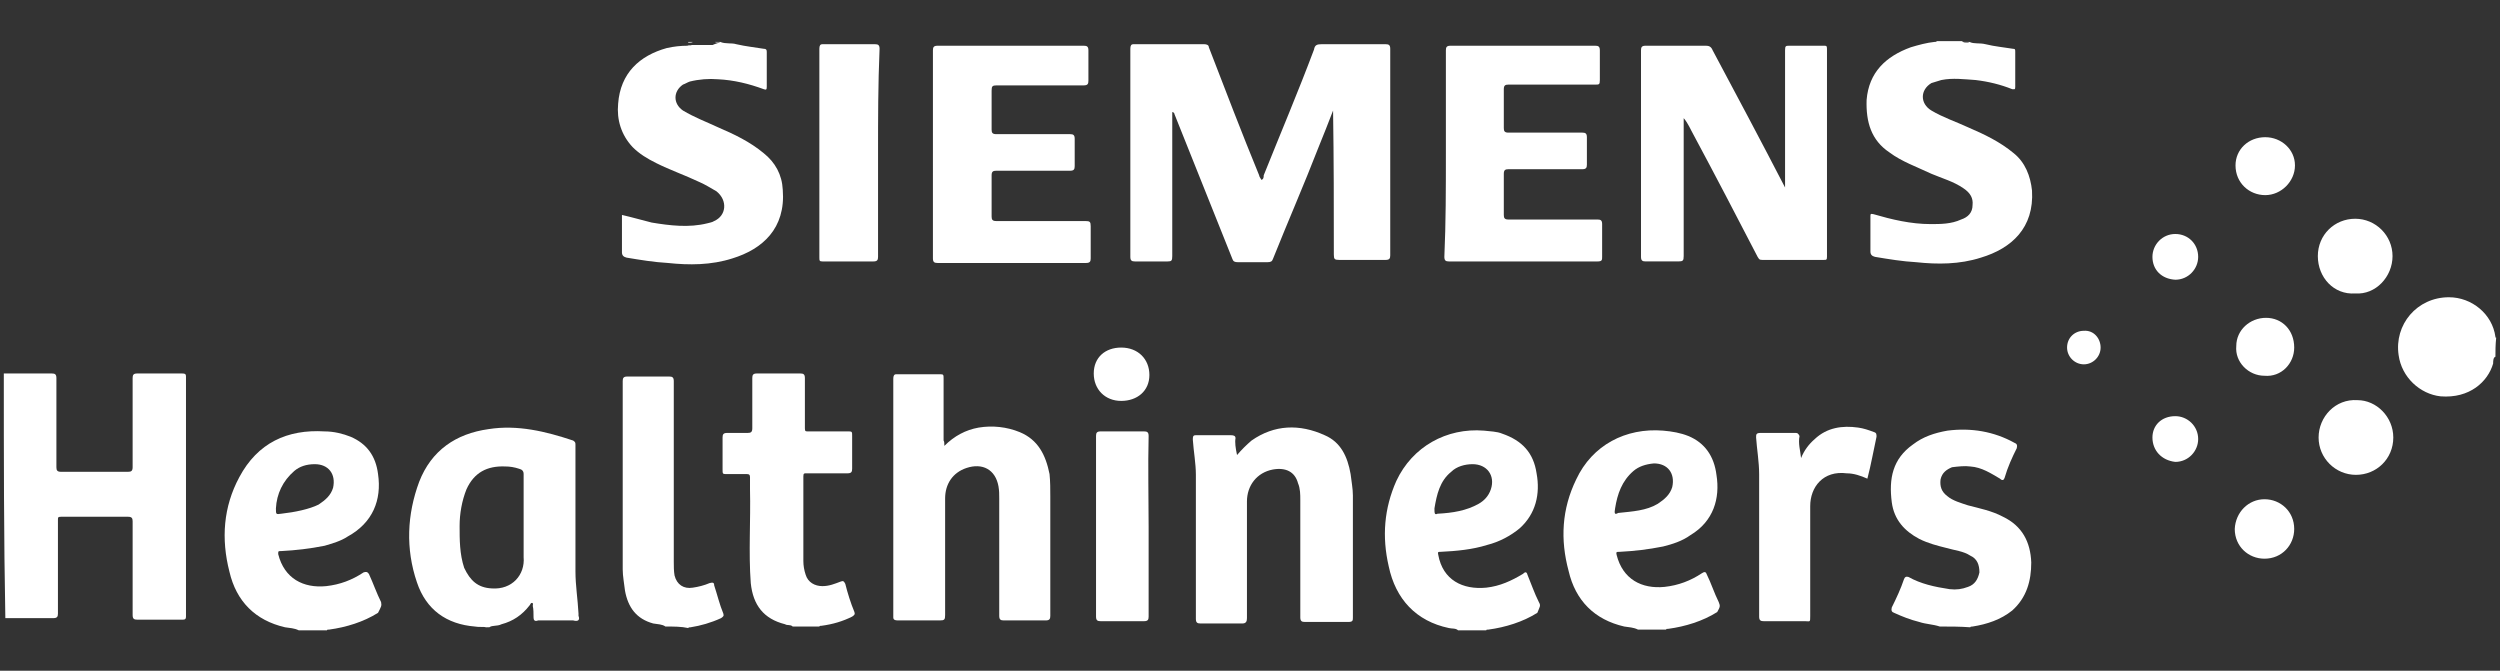
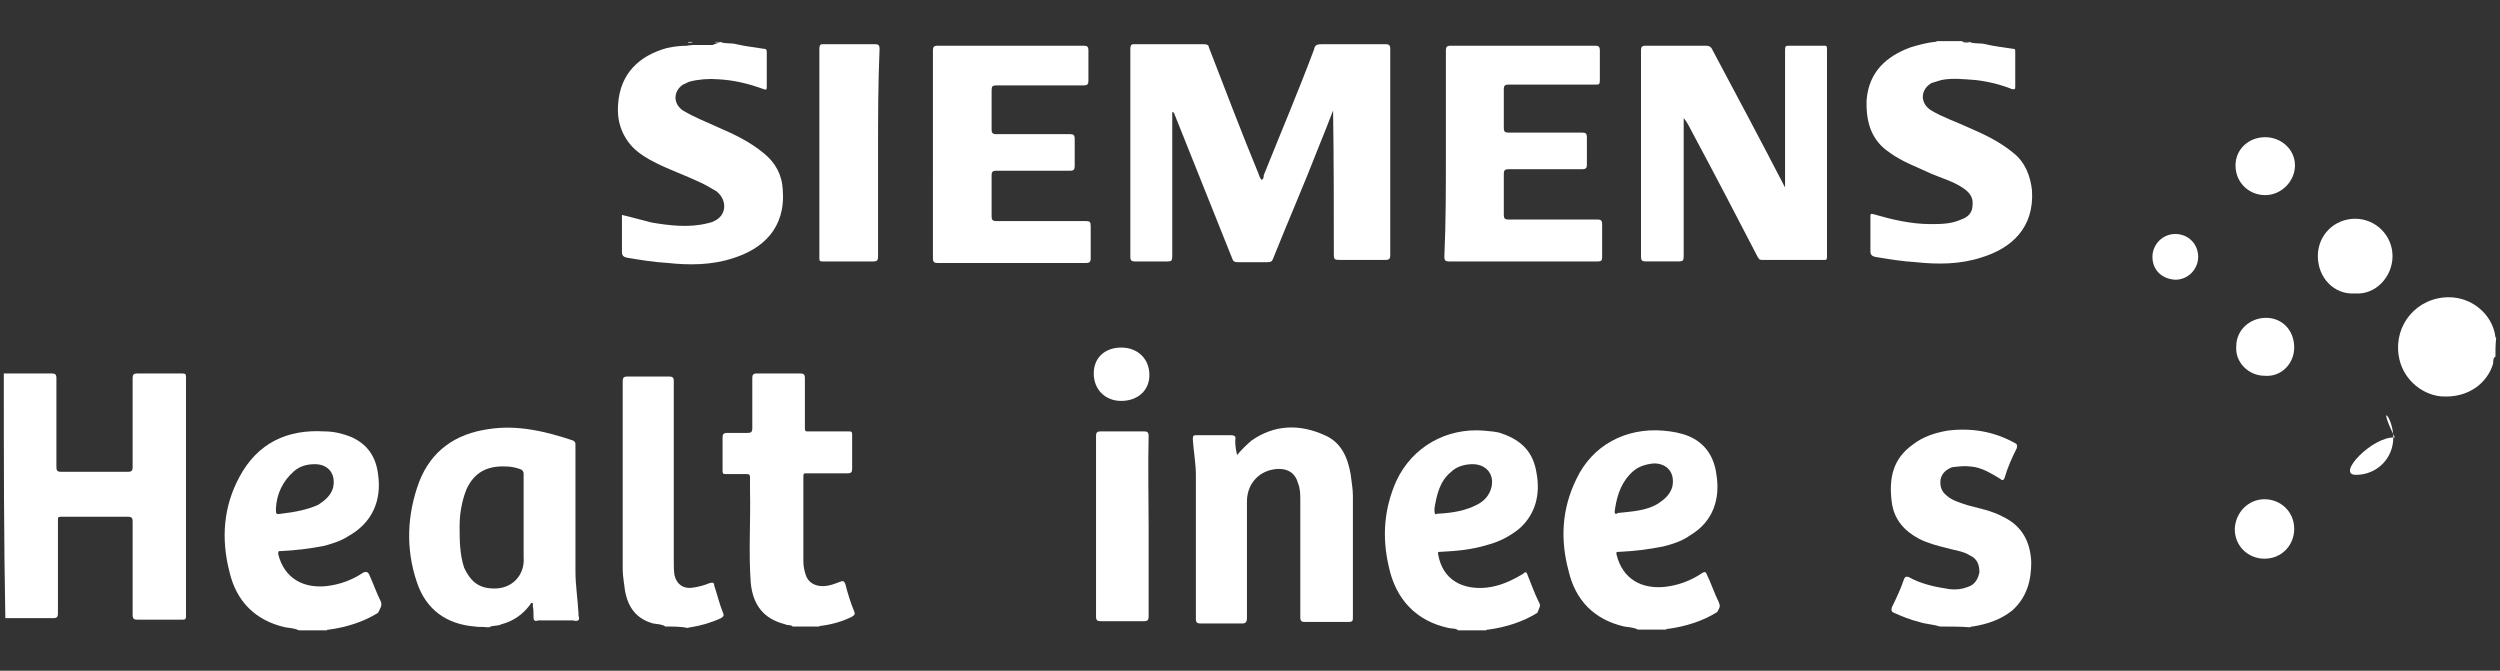
<svg xmlns="http://www.w3.org/2000/svg" version="1.1" id="katman_1" x="0px" y="0px" viewBox="0 0 328 88" style="enable-background:new 0 0 328 88;" xml:space="preserve">
  <rect x="0" y="0" width="328" height="88" fill="#333333" stroke="none" />
  <style type="text/css">
	.st0{fill:#FFFFFF;}
</style>
  <g>
    <path class="st0" d="M0.5,49c2.1,0,4.2,0,6.3,0c0.4,0,0.6,0.1,0.6,0.6c0,3.9,0,7.8,0,11.7c0,0.4,0.1,0.6,0.6,0.6c3,0,5.8,0,8.8,0   c0.4,0,0.6-0.1,0.6-0.6c0-3.9,0-7.8,0-11.7c0-0.4,0.1-0.6,0.6-0.6c1.9,0,3.9,0,5.8,0c0.4,0,0.6,0,0.6,0.4c0,10.5,0,21,0,31.5   c0,0.3-0.1,0.4-0.4,0.4c-1.9,0-4,0-6,0c-0.4,0-0.6-0.1-0.6-0.6c0-4,0-8.1,0-12.3c0-0.4-0.1-0.6-0.6-0.6c-3,0-5.8,0-8.8,0   c-0.4,0-0.4,0.1-0.4,0.4c0,4,0,8.2,0,12.3c0,0.4-0.1,0.6-0.6,0.6c-2.1,0-4.2,0-6.3,0C0.5,70.6,0.5,59.8,0.5,49z" />
    <path class="st0" d="M94.5,5.5c0.7,0.3,1.5,0.1,2.1,0.3c1.3,0.3,2.4,0.4,3.6,0.6c0.3,0,0.4,0.1,0.4,0.4c0,1.5,0,3,0,4.6   c0,0.4-0.1,0.4-0.4,0.3c-1.9-0.7-3.9-1.2-6-1.3c-1.2-0.1-2.5,0-3.7,0.3c-0.3,0.1-0.6,0.3-0.9,0.4c-1.3,0.9-1.3,2.5,0,3.4   c1.5,0.9,3.1,1.5,4.6,2.2c2.1,0.9,4.2,1.9,6,3.4c1.5,1.2,2.4,2.8,2.5,4.8c0.4,5.1-2.7,7.8-6.6,9c-2.8,0.9-5.7,0.9-8.5,0.6   c-1.8-0.1-3.6-0.4-5.4-0.7c-0.4-0.1-0.6-0.3-0.6-0.7c0-1.6,0-3.3,0-4.9c1.3,0.3,2.7,0.7,3.9,1c2.4,0.4,4.9,0.7,7.3,0.1   c0.3-0.1,0.6-0.1,0.9-0.3c1.6-0.7,1.8-2.7,0.3-3.9c-0.7-0.4-1.5-0.9-2.2-1.2c-1.9-0.9-3.9-1.6-5.7-2.5c-1.2-0.6-2.2-1.2-3.1-2.1   c-1.5-1.6-2.1-3.6-1.9-5.7c0.3-4,2.8-6.3,6.4-7.3C88.4,6.1,89.3,6,90.2,6c0.1-0.1,0.4,0,0.6-0.1c0.9,0,1.8,0,2.7,0   C93.9,5.7,94.2,5.7,94.5,5.5L94.5,5.5z" />
    <path class="st0" d="M258.4,5.5c0.6,0.3,1.3,0.1,2.1,0.3c1.2,0.3,2.4,0.4,3.6,0.6c0.3,0,0.3,0.1,0.3,0.4c0,1.5,0,3.1,0,4.6   c0,0.4-0.1,0.3-0.4,0.3c-1.5-0.6-3.1-1-4.8-1.2c-1.5-0.1-3-0.3-4.5,0c-0.4,0.1-0.9,0.3-1.3,0.4c-1.5,0.9-1.5,2.7,0,3.6   c1.5,0.9,3.3,1.5,4.8,2.2c2.1,0.9,4.2,1.9,6,3.4c1.5,1.2,2.2,3,2.4,4.9c0.3,4.9-2.7,7.6-6.7,8.8c-2.8,0.9-5.7,0.9-8.5,0.6   c-1.8-0.1-3.6-0.4-5.4-0.7c-0.4-0.1-0.6-0.3-0.6-0.7c0-1.5,0-3.1,0-4.6c0-0.3,0-0.4,0.4-0.3c2.4,0.7,4.9,1.3,7.5,1.3   c1.3,0,2.7,0,4-0.6c0.9-0.3,1.5-0.9,1.5-1.9c0.1-0.9-0.3-1.6-1.2-2.2c-1.3-0.9-2.8-1.3-4.2-1.9c-1.9-0.9-3.9-1.6-5.5-2.8   c-2.4-1.6-3.1-4-3-6.9c0.3-3.6,2.5-5.7,5.8-6.9c1-0.3,2.1-0.6,3.1-0.7c0.1,0,0.3,0,0.3-0.1c1,0,2.2,0,3.3,0   C257.8,5.7,258.1,5.7,258.4,5.5L258.4,5.5z" />
    <path class="st0" d="M104,82.2c-0.3-0.3-0.7-0.1-1-0.3c-2.8-0.7-4.2-2.5-4.5-5.4c-0.3-4,0-8.2-0.1-12.3c0-0.6,0-1,0-1.6   c0-0.3-0.1-0.4-0.4-0.4c-0.9,0-1.9,0-2.8,0c-0.4,0-0.4-0.1-0.4-0.6c0-1.3,0-2.8,0-4.2c0-0.4,0.1-0.6,0.6-0.6c0.9,0,1.8,0,2.7,0   c0.4,0,0.6-0.1,0.6-0.6c0-2.2,0-4.3,0-6.6c0-0.4,0.1-0.6,0.6-0.6c1.9,0,3.7,0,5.7,0c0.4,0,0.6,0.1,0.6,0.6c0,2.2,0,4.5,0,6.6   c0,0.4,0.1,0.4,0.4,0.4c1.8,0,3.6,0,5.4,0c0.4,0,0.4,0.1,0.4,0.6c0,1.5,0,2.8,0,4.3c0,0.4-0.1,0.6-0.6,0.6c-1.8,0-3.6,0-5.4,0   c-0.3,0-0.4,0-0.4,0.4c0,3.7,0,7.3,0,11.1c0,0.6,0.1,1.2,0.3,1.8c0.3,1,1.2,1.5,2.2,1.5c0.9,0,1.6-0.3,2.4-0.6   c0.3-0.1,0.4-0.1,0.6,0.3c0.3,1.2,0.7,2.5,1.2,3.7c0.1,0.3,0,0.4-0.3,0.6c-1.2,0.6-2.5,1-4,1.2c-0.1,0-0.3,0-0.3,0.1   C106.2,82.2,105,82.2,104,82.2z" />
    <path class="st0" d="M254.5,82.2c-0.9-0.3-1.8-0.3-2.7-0.6c-1.2-0.3-2.2-0.7-3.3-1.2c-0.3-0.1-0.4-0.3-0.3-0.7   c0.6-1.2,1.2-2.5,1.6-3.7c0.1-0.3,0.3-0.4,0.6-0.3c1.6,0.9,3.4,1.3,5.4,1.6c0.9,0.1,1.6,0,2.4-0.3c0.9-0.3,1.3-1,1.5-1.9   c0-1-0.3-1.8-1.2-2.2c-0.9-0.6-2.1-0.7-3.1-1c-1.2-0.3-2.4-0.6-3.6-1.2c-1.9-1-3.3-2.5-3.6-4.8c-0.4-3.1,0.1-5.7,2.8-7.6   c1.3-1,2.8-1.5,4.5-1.8c3.1-0.4,6.1,0.1,8.8,1.6c0.3,0.1,0.4,0.3,0.3,0.7c-0.6,1.2-1.2,2.5-1.6,3.9c-0.1,0.3-0.3,0.4-0.6,0.1   c-1.2-0.7-2.4-1.5-3.9-1.6c-0.7-0.1-1.6,0-2.4,0.1c-0.7,0.3-1.3,0.7-1.5,1.6c-0.1,0.9,0.1,1.6,0.9,2.2c0.7,0.6,1.8,0.9,2.7,1.2   c1.5,0.4,3.1,0.7,4.6,1.5c2.5,1.2,3.6,3.3,3.7,6c0,2.4-0.6,4.6-2.5,6.3c-1.5,1.2-3.3,1.8-5.2,2.1c-0.1,0-0.3,0-0.3,0.1   C257.2,82.2,255.8,82.2,254.5,82.2z" />
    <path class="st0" d="M87.3,82.2c-0.4-0.3-1-0.3-1.6-0.4c-2.2-0.6-3.3-2.1-3.7-4.3c-0.1-0.9-0.3-1.9-0.3-2.8c0-8.2,0-16.5,0-24.7   c0-0.4,0.1-0.6,0.6-0.6c1.8,0,3.7,0,5.5,0c0.4,0,0.6,0.1,0.6,0.6c0,7.9,0,15.7,0,23.7c0,0.6,0,1.2,0.1,1.8c0.3,1.2,1.2,1.8,2.4,1.6   c0.7-0.1,1.5-0.3,2.2-0.6c0.4-0.1,0.6-0.1,0.6,0.3c0.4,1.2,0.7,2.5,1.2,3.7c0.1,0.3,0,0.4-0.3,0.6c-1.3,0.6-2.7,1-4,1.2   c-0.1,0-0.3,0-0.3,0.1C89.4,82.2,88.4,82.2,87.3,82.2z" />
    <path class="st0" d="M327.4,46.8c-0.3,0.1-0.3,0.6-0.3,0.9c-0.7,2.4-3.1,4.6-6.9,4.3c-2.7-0.3-5.1-2.5-5.5-5.4   c-0.6-4,2.4-7.6,6.6-7.6c3,0,5.7,2.2,6.1,5.2c0,0.1,0,0.1,0.1,0.1C327.4,45.3,327.4,46,327.4,46.8z" />
-     <path class="st0" d="M62.3,82.2c0.6,0,1-0.1,1.6,0.1C63.3,82.2,62.7,82.2,62.3,82.2L62.3,82.2z" />
    <path class="st0" d="M258.4,5.5c-0.3,0.1-0.6,0.1-0.9,0C257.8,5.5,258.1,5.5,258.4,5.5z" />
    <path class="st0" d="M94.5,5.5c-0.3,0.1-0.6,0.1-0.7,0C93.9,5.5,94.2,5.5,94.5,5.5z" />
    <path class="st0" d="M90.9,5.5c-0.1,0.1-0.4,0.1-0.6,0.1c0,0,0,0,0-0.1C90.5,5.5,90.8,5.5,90.9,5.5z" />
    <path class="st0" d="M174.9,14.5c-0.6,1.6-1.3,3.3-1.9,4.8c-1.9,4.9-4,9.7-6,14.7c-0.1,0.3-0.3,0.4-0.7,0.4c-1.3,0-2.7,0-3.9,0   c-0.4,0-0.6-0.1-0.7-0.4c-2.5-6.3-5.1-12.7-7.6-19c0-0.1-0.1-0.3-0.3-0.3c0,0.1,0,0.4,0,0.6c0,6.1,0,12.3,0,18.3   c0,0.6-0.1,0.7-0.6,0.7c-1.5,0-3,0-4.3,0c-0.4,0-0.6-0.1-0.6-0.6c0-9.1,0-18.1,0-27.3c0-0.4,0.1-0.6,0.4-0.6c3.1,0,6.1,0,9.3,0   c0.3,0,0.6,0.1,0.6,0.4c2.2,5.7,4.3,11.2,6.6,16.8c0,0.1,0.1,0.3,0.3,0.6c0.3-0.1,0.3-0.4,0.3-0.6c2.2-5.5,4.5-10.9,6.6-16.5   c0.1-0.6,0.4-0.7,1-0.7c2.8,0,5.5,0,8.4,0c0.4,0,0.6,0.1,0.6,0.6c0,9,0,18,0,27.1c0,0.4-0.1,0.6-0.6,0.6c-2.1,0-4,0-6.1,0   c-0.6,0-0.7-0.1-0.7-0.7C175,27.3,175,21,174.9,14.5C174.9,14.7,174.9,14.7,174.9,14.5z" />
    <path class="st0" d="M234.2,24.6c0-0.1,0-0.4,0-0.6c0-5.8,0-11.5,0-17.4c0-0.6,0.1-0.6,0.6-0.6c1.5,0,3,0,4.5,0   c0.3,0,0.4,0,0.4,0.4c0,9.1,0,18.3,0,27.3c0,0.4-0.1,0.4-0.4,0.4c-2.7,0-5.4,0-8.1,0c-0.4,0-0.4-0.1-0.6-0.4   c-2.8-5.4-5.5-10.6-8.4-16c-0.4-0.7-0.7-1.5-1.3-2.2c0,0.1,0,0.4,0,0.6c0,5.8,0,11.7,0,17.5c0,0.6-0.1,0.7-0.7,0.7   c-1.5,0-2.8,0-4.3,0c-0.4,0-0.6-0.1-0.6-0.6c0-5.8,0-11.8,0-17.7c0-3.1,0-6.3,0-9.4c0-0.4,0.1-0.6,0.6-0.6c2.7,0,5.4,0,7.9,0   c0.4,0,0.7,0.1,0.9,0.6C227.9,12.6,231.1,18.6,234.2,24.6L234.2,24.6z" />
-     <path class="st0" d="M123.9,58.5c1.3-1.3,2.8-2.1,4.5-2.4c1.8-0.3,3.7-0.1,5.4,0.6c2.4,1,3.4,3,3.9,5.5c0.1,1,0.1,1.9,0.1,3   c0,5.2,0,10.3,0,15.6c0,0.4-0.1,0.6-0.6,0.6c-1.8,0-3.7,0-5.5,0c-0.4,0-0.6-0.1-0.6-0.6c0-5.1,0-10.2,0-15.4c0-0.6,0-1-0.1-1.6   c-0.4-2.2-2.1-3.1-4.2-2.4c-1.8,0.6-2.8,2.1-2.8,4c0,5.1,0,10.2,0,15.3c0,0.6-0.1,0.7-0.7,0.7c-1.8,0-3.7,0-5.5,0   c-0.4,0-0.6-0.1-0.6-0.4c0-10.5,0-21,0-31.3c0-0.4,0.1-0.6,0.4-0.6c1.9,0,3.9,0,5.8,0c0.4,0,0.4,0.1,0.4,0.6c0,2.7,0,5.4,0,8.1   C123.9,57.9,123.9,58.2,123.9,58.5z" />
    <path class="st0" d="M189.7,20.2c0-4.5,0-9,0-13.6c0-0.4,0.1-0.6,0.6-0.6c6.3,0,12.7,0,19,0c0.4,0,0.6,0.1,0.6,0.6   c0,1.3,0,2.7,0,3.9c0,0.6-0.1,0.6-0.6,0.6c-3.7,0-7.5,0-11.4,0c-0.4,0-0.6,0.1-0.6,0.6c0,1.6,0,3.4,0,5.1c0,0.4,0.1,0.6,0.6,0.6   c3.3,0,6.4,0,9.7,0c0.4,0,0.6,0.1,0.6,0.6c0,1.2,0,2.4,0,3.6c0,0.4-0.1,0.6-0.6,0.6c-3.3,0-6.4,0-9.7,0c-0.4,0-0.6,0.1-0.6,0.6   c0,1.8,0,3.6,0,5.4c0,0.4,0.1,0.6,0.6,0.6c3.9,0,7.8,0,11.7,0c0.4,0,0.6,0.1,0.6,0.6c0,1.5,0,2.8,0,4.3c0,0.4,0,0.6-0.6,0.6   c-6.4,0-13,0-19.5,0c-0.4,0-0.6-0.1-0.6-0.6C189.7,29.2,189.7,24.7,189.7,20.2z" />
    <path class="st0" d="M122.4,20.1c0-4.5,0-9,0-13.5c0-0.4,0.1-0.6,0.6-0.6c6.4,0,12.7,0,19.2,0c0.4,0,0.6,0.1,0.6,0.6   c0,1.3,0,2.7,0,4c0,0.4-0.1,0.6-0.6,0.6c-3.7,0-7.5,0-11.4,0c-0.6,0-0.7,0.1-0.7,0.7c0,1.6,0,3.3,0,5.1c0,0.4,0.1,0.6,0.6,0.6   c3.3,0,6.6,0,9.7,0c0.4,0,0.6,0.1,0.6,0.6c0,1.2,0,2.4,0,3.6c0,0.4-0.1,0.6-0.6,0.6c-3.3,0-6.6,0-9.7,0c-0.4,0-0.6,0.1-0.6,0.6   c0,1.8,0,3.6,0,5.4c0,0.4,0.1,0.6,0.6,0.6c3.9,0,7.8,0,11.7,0c0.6,0,0.7,0.1,0.7,0.7c0,1.3,0,2.8,0,4.2c0,0.4-0.1,0.6-0.6,0.6   c-6.4,0-13,0-19.5,0c-0.4,0-0.6-0.1-0.6-0.6C122.4,29.2,122.4,24.6,122.4,20.1z" />
    <path class="st0" d="M162.3,59.7c0.6-0.7,1.2-1.3,1.9-1.9c3-2.1,6.3-2.2,9.6-0.7c2.1,0.9,3,2.8,3.4,5.1c0.1,0.9,0.3,1.9,0.3,2.8   c0,5.4,0,10.6,0,16c0,0.4,0,0.6-0.6,0.6c-1.9,0-3.7,0-5.7,0c-0.4,0-0.6-0.1-0.6-0.6c0-5.1,0-10.3,0-15.4c0-0.7,0-1.5-0.3-2.2   c-0.4-1.5-1.6-2.1-3.3-1.8c-2.1,0.4-3.4,2.1-3.4,4.2c0,5.1,0,10.2,0,15.3c0,0.4-0.1,0.7-0.6,0.7c-1.8,0-3.7,0-5.5,0   c-0.4,0-0.6-0.1-0.6-0.6c0-6.3,0-12.6,0-18.9c0-1.5-0.3-3.1-0.4-4.6c0-0.4,0-0.6,0.4-0.6c1.5,0,3.1,0,4.6,0c0.4,0,0.6,0.1,0.6,0.4   C162,58,162.1,58.8,162.3,59.7z" />
    <path class="st0" d="M115.2,20.1c0,4.5,0,9,0,13.6c0,0.4-0.1,0.6-0.6,0.6c-2.2,0-4.5,0-6.7,0c-0.4,0-0.4-0.1-0.4-0.6   c0-9.1,0-18.1,0-27.3c0-0.4,0.1-0.6,0.4-0.6c2.2,0,4.6,0,6.9,0c0.4,0,0.6,0.1,0.6,0.6C115.2,11.1,115.2,15.6,115.2,20.1z" />
-     <path class="st0" d="M236.3,60.1c0.4-1,1-1.8,1.8-2.5c1.6-1.5,3.6-1.8,5.7-1.5c0.7,0.1,1.3,0.3,2.1,0.6c0.3,0.1,0.3,0.3,0.3,0.6   c-0.4,1.8-0.7,3.6-1.2,5.5c-0.9-0.4-1.8-0.7-2.7-0.7c-3.1-0.4-4.8,1.8-4.8,4.3c0,4.8,0,9.6,0,14.4c0,0.9,0,0.7-0.7,0.7   c-1.8,0-3.6,0-5.4,0c-0.4,0-0.6-0.1-0.6-0.6c0-6.3,0-12.4,0-18.7c0-1.6-0.3-3.3-0.4-4.8c0-0.4,0-0.6,0.6-0.6c1.5,0,3,0,4.5,0   c0.3,0,0.4,0,0.6,0.4C235.9,58.2,236.2,59.1,236.3,60.1z" />
    <path class="st0" d="M150.7,69.1c0,3.9,0,7.9,0,11.8c0,0.4-0.1,0.6-0.6,0.6c-1.9,0-3.9,0-5.7,0c-0.4,0-0.6-0.1-0.6-0.6   c0-7.9,0-15.7,0-23.7c0-0.4,0.1-0.6,0.6-0.6c1.9,0,3.9,0,5.7,0c0.4,0,0.6,0.1,0.6,0.6C150.6,61.2,150.7,65.2,150.7,69.1z" />
-     <path class="st0" d="M314,57.4c0,2.8-2.2,4.9-4.9,4.9c-2.7,0-4.9-2.2-4.9-4.9s2.2-5.1,5.1-4.9C311.8,52.5,314,54.7,314,57.4z" />
+     <path class="st0" d="M314,57.4c0,2.8-2.2,4.9-4.9,4.9s2.2-5.1,5.1-4.9C311.8,52.5,314,54.7,314,57.4z" />
    <path class="st0" d="M304.1,33.6c0-2.8,2.2-4.9,4.9-4.9c2.7,0,4.9,2.2,4.9,4.9s-2.2,5.1-4.9,4.9C306.2,38.7,304.1,36.4,304.1,33.6z   " />
    <path class="st0" d="M297.2,18c2.1,0,3.9,1.6,3.9,3.7s-1.8,3.9-3.9,3.9c-2.1,0-3.9-1.6-3.9-3.9C293.3,19.6,295,18,297.2,18z" />
    <path class="st0" d="M297.1,49.3c-2.1,0-3.9-1.8-3.7-3.9c0-2.1,1.8-3.7,3.9-3.7c2.1,0,3.7,1.6,3.7,3.9   C301,47.7,299.3,49.5,297.1,49.3z" />
    <path class="st0" d="M297.1,65.5c2.1,0,3.9,1.6,3.9,3.9c0,2.1-1.6,3.9-3.9,3.9c-2.1,0-3.9-1.6-3.9-3.9   C293.3,67.2,295,65.5,297.1,65.5z" />
    <path class="st0" d="M143.5,49c0-2.1,1.5-3.4,3.6-3.4c2.2,0,3.7,1.5,3.7,3.6s-1.6,3.4-3.7,3.4S143.5,51.1,143.5,49z" />
    <path class="st0" d="M282.4,33.7c0-1.6,1.3-3,3-3s3,1.3,3,3c0,1.6-1.3,3-3,3C283.6,36.6,282.4,35.4,282.4,33.7z" />
-     <path class="st0" d="M282.4,57.4c0-1.6,1.2-2.8,3-2.8c1.6,0,3,1.3,3,3c0,1.6-1.3,3-3,3C283.6,60.4,282.4,59.1,282.4,57.4z" />
-     <path class="st0" d="M275.6,45.6c0,1.2-1,2.2-2.2,2.2s-2.2-1-2.2-2.2c0-1.3,1-2.2,2.2-2.2C274.7,43.3,275.6,44.4,275.6,45.6z" />
    <path class="st0" d="M75.9,80.8c0-0.1,0-0.3,0-0.3c-0.1-1.9-0.4-3.7-0.4-5.5c0-2.8,0-5.7,0-8.4c0-2.7,0-5.5,0-8.2   c0-0.3,0-0.4-0.3-0.6c-3.6-1.2-7.3-2.1-11.1-1.5c-4.3,0.6-7.5,2.8-9.1,6.9c-1.6,4.3-1.8,8.8-0.3,13.2c1.2,3.6,3.9,5.5,7.6,5.8   c0.6,0.1,1,0,1.6,0.1c0.1,0,0.1,0,0.3,0c0.4-0.3,1-0.1,1.6-0.4c1.5-0.4,2.7-1.2,3.7-2.5c0.1-0.1,0.1-0.3,0.3-0.3s0.1,0.3,0.1,0.4   c0.1,0.4,0.1,1,0.1,1.5c0,0.3,0.1,0.6,0.6,0.4c1.5,0,3.1,0,4.6,0C75.9,81.6,76.1,81.3,75.9,80.8z M64.5,77.2   c-1.8-0.1-2.8-1-3.6-2.7c-0.6-1.8-0.6-3.7-0.6-5.5c0-1.6,0.3-3.3,0.9-4.8c1-2.2,2.7-3.1,5.1-3c0.6,0,1.2,0.1,1.8,0.3   c0.4,0.1,0.6,0.3,0.6,0.7c0,1.9,0,3.9,0,5.7c0,1.8,0,3.6,0,5.2C68.9,75.4,67.2,77.4,64.5,77.2z" />
    <path class="st0" d="M225.5,79c-0.6-1.2-1-2.5-1.6-3.7c-0.1-0.3-0.3-0.3-0.6-0.1c-1.5,1-3.1,1.6-4.9,1.8c-3,0.3-5.5-1-6.3-4.2   c-0.1-0.4,0-0.4,0.4-0.4c1.9-0.1,3.7-0.3,5.7-0.7c1.2-0.3,2.5-0.7,3.6-1.5c3-1.8,3.9-4.8,3.4-7.9c-0.3-2.4-1.5-4.2-3.7-5.1   c-1-0.4-2.1-0.6-3.3-0.7c-4.9-0.4-9.3,1.9-11.4,6.4c-1.9,3.9-2.1,7.9-1,12c0.9,3.9,3.4,6.4,7.3,7.3c0.6,0.1,1.2,0.1,1.8,0.4   c1.2,0,2.5,0,3.7,0c0-0.1,0.1-0.1,0.3-0.1c2.2-0.3,4.5-1,6.4-2.2C225.7,79.6,225.7,79.5,225.5,79z M211.9,66.7   c0.3-1.9,0.9-3.6,2.4-4.9c0.7-0.6,1.6-0.9,2.7-1c1.8,0,2.8,1.3,2.4,3.1c-0.3,1-1,1.6-1.9,2.2c-1.5,0.9-3.3,1-5.2,1.2   C211.8,67.6,211.8,67.3,211.9,66.7z" />
    <path class="st0" d="M201.9,79c-0.6-1.2-1-2.4-1.5-3.6c-0.1-0.4-0.3-0.4-0.6-0.1c-1.5,0.9-3,1.6-4.8,1.8c-3.1,0.3-5.7-1-6.3-4.3   c-0.1-0.4,0-0.4,0.3-0.4c2.1-0.1,4.2-0.3,6.1-0.9c1.6-0.4,3.1-1.2,4.3-2.2c2.1-1.9,2.7-4.5,2.2-7.2c-0.4-2.7-1.9-4.3-4.5-5.2   c-0.7-0.3-1.6-0.3-2.4-0.4c-4.9-0.4-9.4,2.1-11.5,6.6c-1.6,3.6-1.9,7.3-1,11.2c0.9,4.3,3.6,7.2,7.9,8.1c0.4,0.1,0.9,0,1.2,0.3   c1.2,0,2.5,0,3.7,0c0-0.1,0.1-0.1,0.3-0.1c2.2-0.3,4.5-1,6.4-2.2C202,79.6,202.2,79.5,201.9,79z M188.2,66.7   c0.3-1.8,0.7-3.6,2.2-4.8c0.7-0.7,1.8-1,2.8-1c1.9,0,3,1.5,2.4,3.3c-0.3,0.9-0.9,1.5-1.6,1.9c-1.6,0.9-3.4,1.2-5.4,1.3   C188.2,67.6,188.2,67.3,188.2,66.7z" />
    <path class="st0" d="M50,79c-0.6-1.2-1-2.4-1.6-3.7C48.2,75,48,75,47.7,75.1c-1.5,1-3.1,1.6-4.9,1.8c-3,0.3-5.5-1-6.3-4.2   c0-0.4,0-0.4,0.4-0.4c1.9-0.1,3.7-0.3,5.7-0.7c1-0.3,2.1-0.6,3-1.2c3.3-1.8,4.5-4.8,4-8.2c-0.3-2.4-1.5-4-3.6-4.9   c-1-0.4-2.2-0.7-3.4-0.7c-4.9-0.3-8.8,1.5-11.2,6c-2.1,3.9-2.4,8.1-1.3,12.4c0.9,3.9,3.4,6.4,7.3,7.3c0.6,0.1,1.2,0.1,1.8,0.4   c1.2,0,2.5,0,3.7,0c0-0.1,0.1-0.1,0.3-0.1c2.2-0.3,4.5-1,6.4-2.2C50,79.6,50.1,79.5,50,79z M36.2,66.7c0.1-1.9,0.9-3.6,2.4-4.9   c0.7-0.6,1.6-0.9,2.7-0.9c1.8,0,2.8,1.3,2.4,3.1c-0.3,1-1,1.6-1.9,2.2c-1.2,0.6-3.1,1-4.9,1.2C36.2,67.5,36.2,67.5,36.2,66.7z" />
  </g>
</svg>